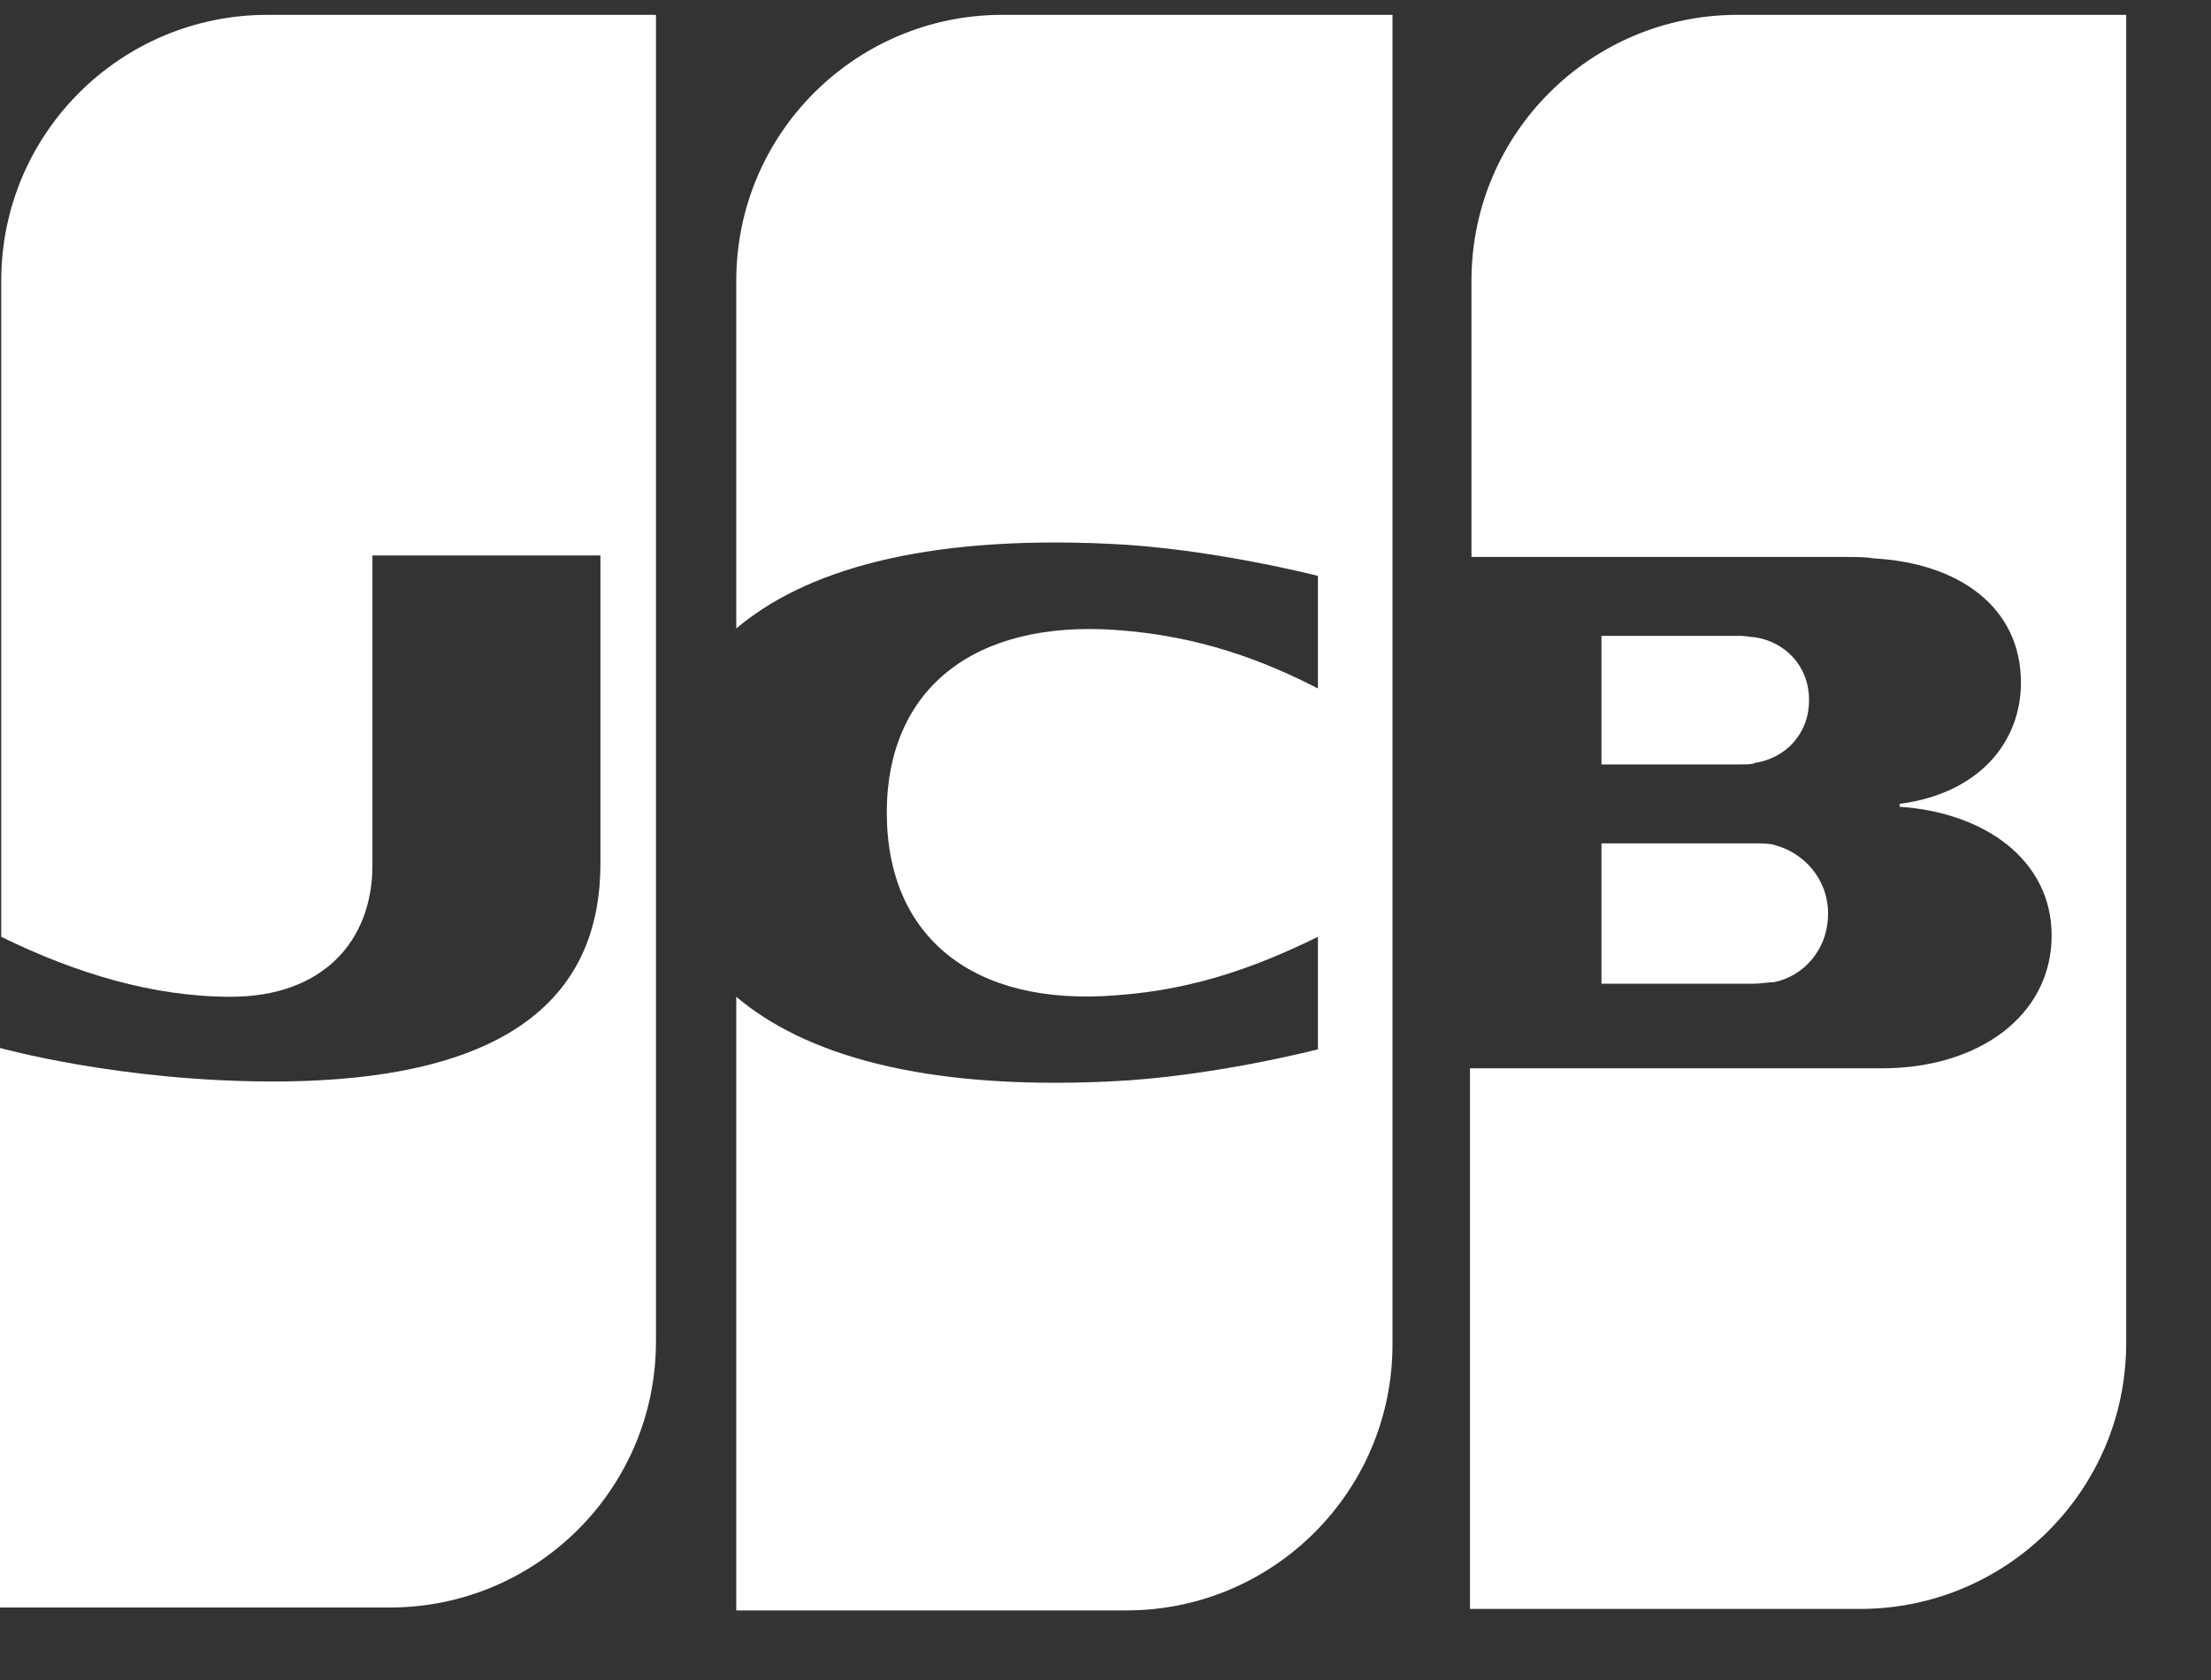
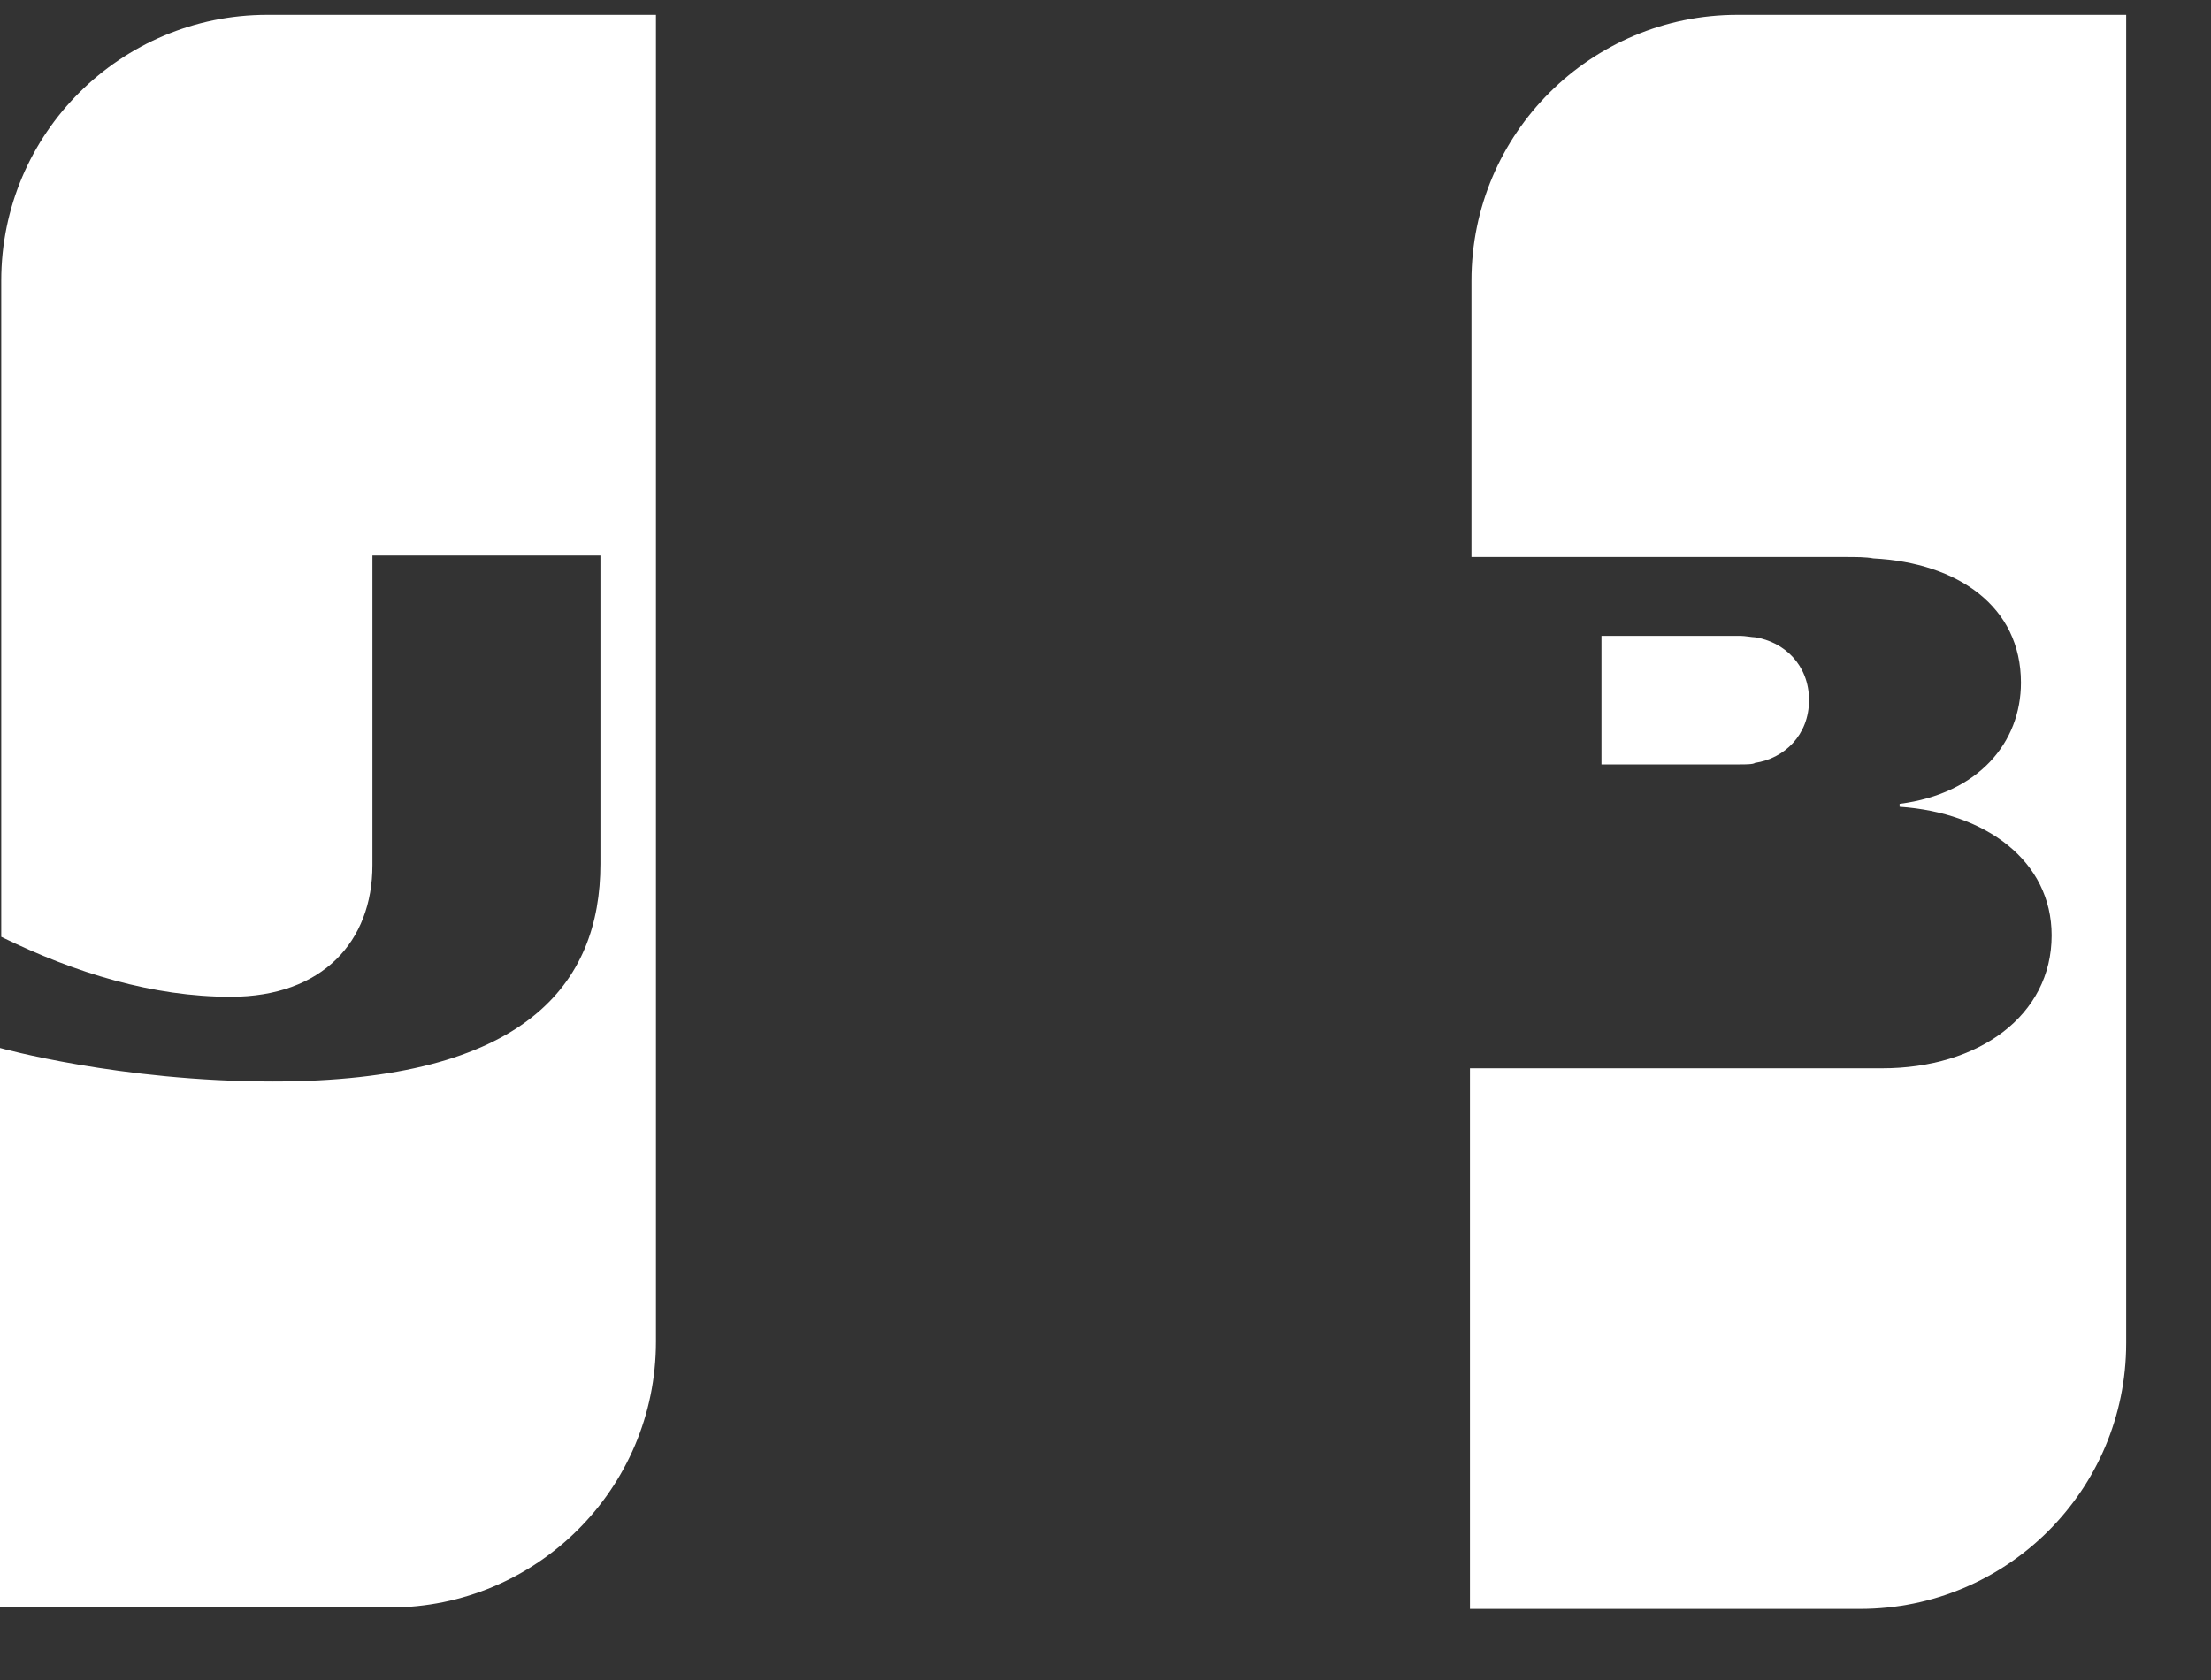
<svg xmlns="http://www.w3.org/2000/svg" width="25" height="19" viewBox="0 0 25 19" fill="none">
  <rect x="0" y="0" width="25" height="19" fill="#333333" stroke="none" />
-   <path d="M18.108 11.125H19.843C19.893 11.125 20.009 11.108 20.058 11.108C20.389 11.042 20.67 10.745 20.67 10.332C20.67 9.935 20.389 9.638 20.058 9.555C20.009 9.538 19.91 9.538 19.843 9.538H18.108V11.125Z" fill="white" />
  <path d="M19.645 0.168C17.993 0.168 16.638 1.506 16.638 3.175V6.299H20.884C20.984 6.299 21.099 6.299 21.182 6.315C22.14 6.365 22.851 6.86 22.851 7.72C22.851 8.397 22.372 8.976 21.479 9.091V9.124C22.454 9.19 23.198 9.736 23.198 10.579C23.198 11.487 22.372 12.082 21.281 12.082H16.621V18.196H21.033C22.686 18.196 24.041 16.858 24.041 15.189V0.168H19.645Z" fill="white" />
  <path d="M20.455 7.918C20.455 7.521 20.174 7.257 19.843 7.207C19.811 7.207 19.728 7.191 19.678 7.191H18.108V8.645H19.678C19.728 8.645 19.827 8.645 19.843 8.628C20.174 8.579 20.455 8.314 20.455 7.918Z" fill="white" />
  <path d="M3.021 0.168C1.369 0.168 0.014 1.506 0.014 3.175V10.595C0.856 11.008 1.732 11.273 2.608 11.273C3.649 11.273 4.211 10.645 4.211 9.785V6.282H6.789V9.769C6.789 11.124 5.946 12.231 3.087 12.231C1.352 12.231 -0.003 11.851 -0.003 11.851V18.18H4.409C6.062 18.18 7.417 16.841 7.417 15.172V0.168H3.021Z" fill="white" />
-   <path d="M11.333 0.168C9.68 0.168 8.325 1.506 8.325 3.175V7.108C9.085 6.464 10.407 6.051 12.539 6.15C13.679 6.199 14.902 6.513 14.902 6.513V7.786C14.291 7.472 13.564 7.191 12.622 7.125C11.002 7.009 10.027 7.802 10.027 9.19C10.027 10.595 11.002 11.388 12.622 11.256C13.564 11.19 14.291 10.893 14.902 10.595V11.867C14.902 11.867 13.696 12.181 12.539 12.231C10.407 12.33 9.085 11.917 8.325 11.273V18.213H12.737C14.39 18.213 15.745 16.874 15.745 15.205V0.168H11.333Z" fill="white" />
</svg>